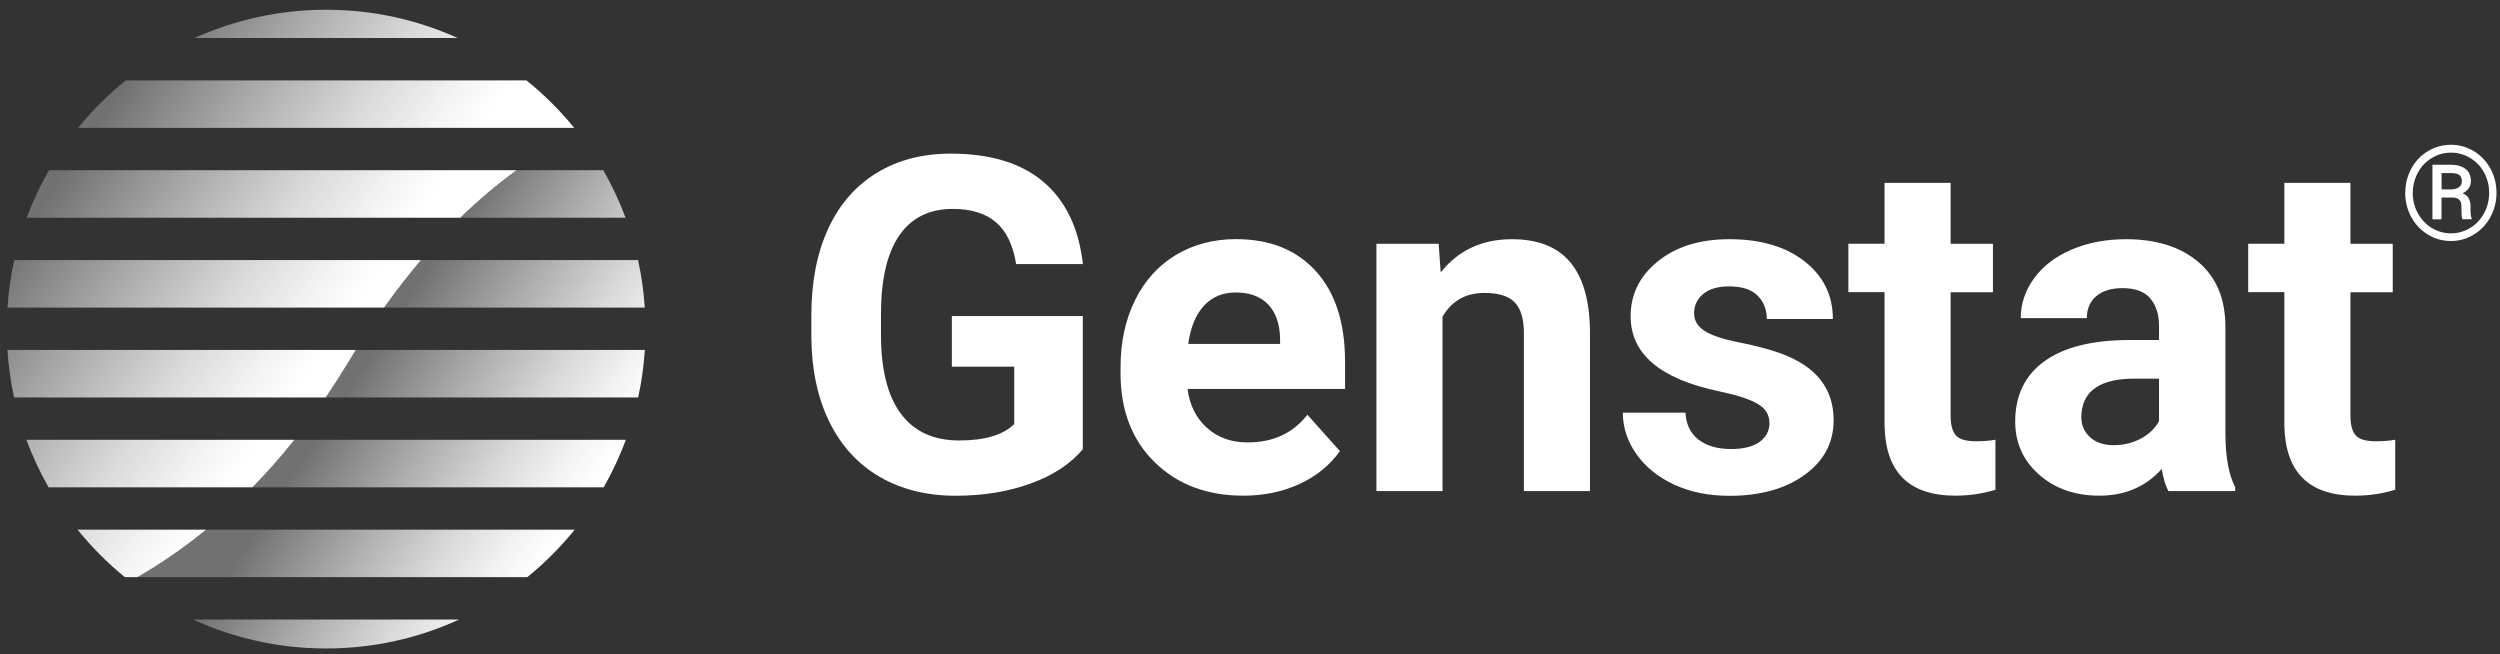
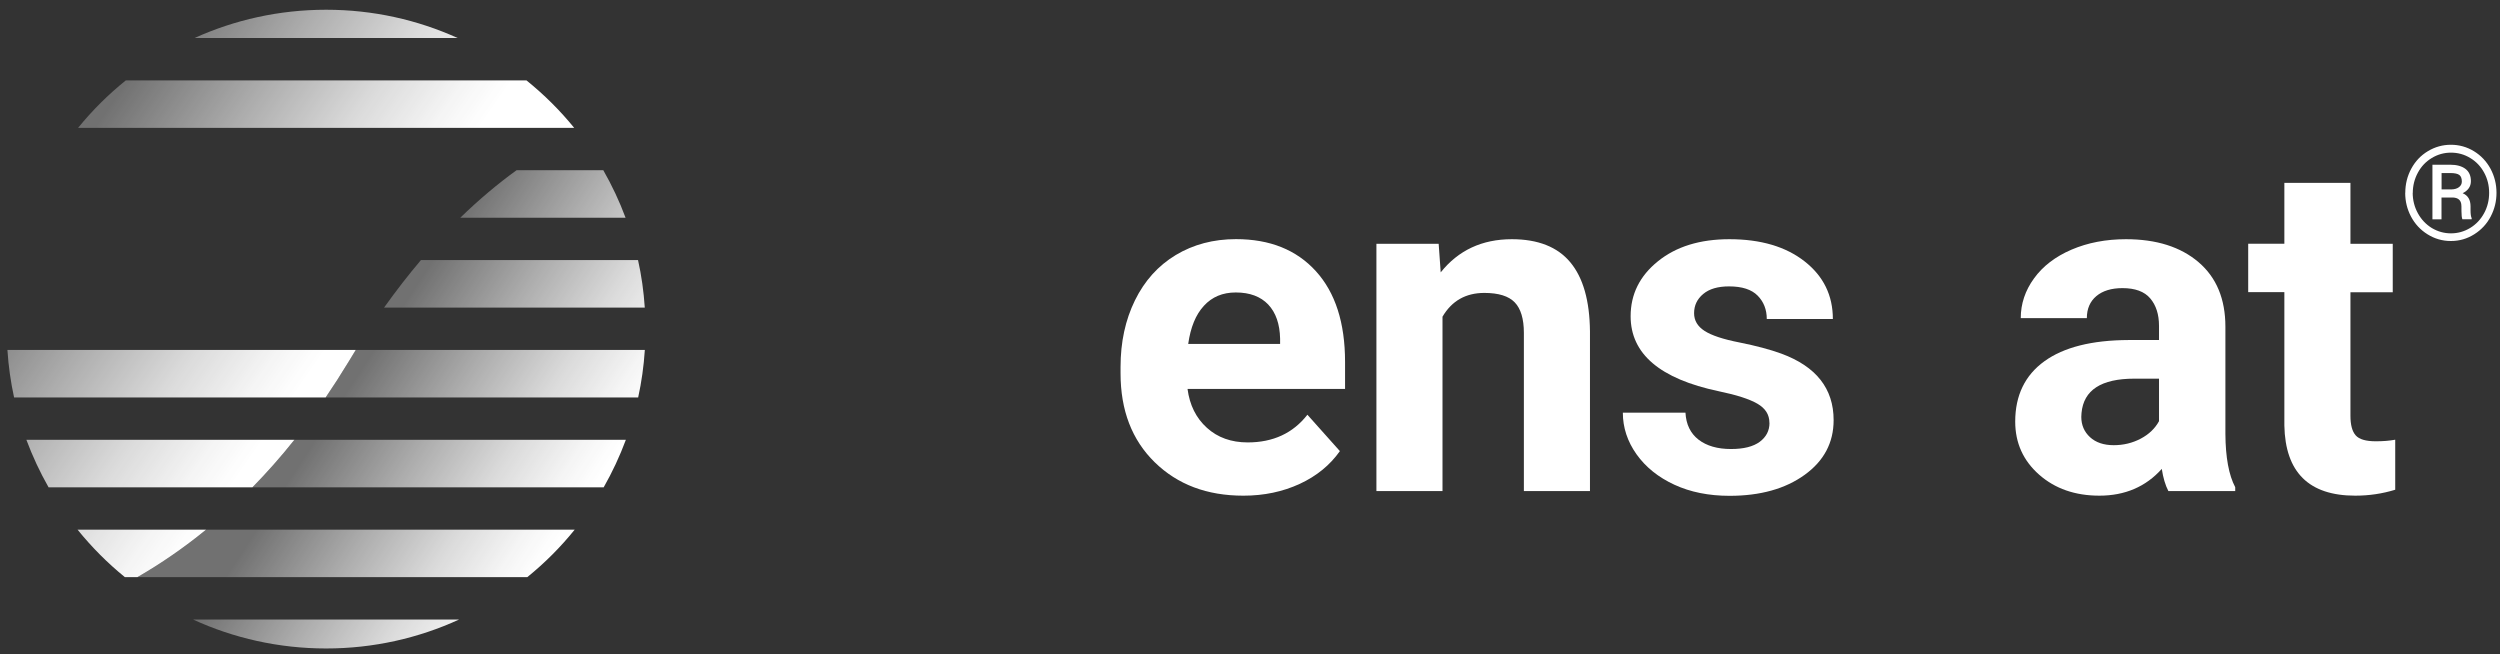
<svg xmlns="http://www.w3.org/2000/svg" width="214" height="56" viewBox="0 0 214 56" fill="none">
  <rect x="0" y="0" width="214" height="56" fill="#333333" stroke="none" />
-   <path d="M92.702 38.442C91.643 39.707 90.153 40.689 88.221 41.389C86.288 42.089 84.15 42.436 81.799 42.436C79.334 42.436 77.17 41.897 75.314 40.824C73.459 39.752 72.02 38.185 71.006 36.137C69.998 34.089 69.478 31.681 69.452 28.913V26.974C69.452 24.13 69.933 21.671 70.89 19.584C71.847 17.503 73.234 15.911 75.038 14.806C76.843 13.702 78.961 13.15 81.388 13.15C84.766 13.15 87.411 13.953 89.312 15.564C91.219 17.176 92.343 19.52 92.696 22.602H86.981C86.718 20.971 86.14 19.776 85.248 19.019C84.355 18.261 83.122 17.882 81.555 17.882C79.558 17.882 78.037 18.633 76.997 20.13C75.95 21.632 75.423 23.86 75.411 26.82V28.637C75.411 31.623 75.976 33.883 77.112 35.411C78.249 36.94 79.912 37.704 82.101 37.704C84.291 37.704 85.877 37.235 86.821 36.297V31.386H81.478V27.058H92.689V38.429L92.702 38.442Z" fill="white" />
  <path d="M106.43 42.43C103.323 42.43 100.799 41.479 98.847 39.572C96.895 37.665 95.919 35.129 95.919 31.957V31.411C95.919 29.286 96.33 27.385 97.152 25.709C97.974 24.034 99.136 22.743 100.645 21.831C102.154 20.926 103.868 20.47 105.801 20.47C108.697 20.47 110.976 21.382 112.639 23.212C114.302 25.042 115.137 27.629 115.137 30.981V33.292H101.653C101.833 34.673 102.385 35.784 103.31 36.619C104.228 37.453 105.397 37.871 106.803 37.871C108.979 37.871 110.681 37.081 111.914 35.501L114.694 38.615C113.847 39.816 112.697 40.754 111.253 41.422C109.808 42.089 108.203 42.43 106.437 42.43H106.43ZM105.782 25.035C104.658 25.035 103.753 25.414 103.053 26.178C102.353 26.936 101.91 28.027 101.711 29.44H109.577V28.991C109.551 27.732 109.211 26.762 108.562 26.069C107.907 25.382 106.983 25.035 105.782 25.035Z" fill="white" />
  <path d="M123.15 20.868L123.324 23.314C124.839 21.42 126.868 20.476 129.411 20.476C131.652 20.476 133.327 21.138 134.419 22.454C135.517 23.77 136.076 25.741 136.101 28.361V42.038H130.444V28.496C130.444 27.295 130.181 26.422 129.661 25.883C129.141 25.343 128.274 25.074 127.061 25.074C125.468 25.074 124.274 25.754 123.478 27.109V42.038H117.821V20.868H123.144H123.15Z" fill="white" />
  <path d="M151.461 36.188C151.461 35.495 151.121 34.956 150.434 34.557C149.747 34.159 148.649 33.806 147.133 33.492C142.099 32.432 139.582 30.294 139.582 27.07C139.582 25.189 140.359 23.622 141.92 22.364C143.48 21.105 145.515 20.476 148.032 20.476C150.723 20.476 152.867 21.112 154.479 22.377C156.091 23.642 156.893 25.285 156.893 27.308H151.236C151.236 26.499 150.973 25.831 150.453 25.305C149.933 24.778 149.118 24.515 148.007 24.515C147.056 24.515 146.318 24.727 145.798 25.163C145.278 25.594 145.014 26.14 145.014 26.807C145.014 27.436 145.31 27.937 145.907 28.323C146.498 28.708 147.499 29.042 148.912 29.318C150.318 29.6 151.506 29.915 152.476 30.268C155.461 31.366 156.958 33.26 156.958 35.964C156.958 37.896 156.129 39.457 154.473 40.651C152.816 41.845 150.678 42.442 148.052 42.442C146.279 42.442 144.7 42.128 143.326 41.492C141.952 40.856 140.873 39.989 140.09 38.892C139.306 37.787 138.915 36.599 138.915 35.322H144.276C144.327 36.323 144.7 37.094 145.393 37.633C146.087 38.166 147.011 38.436 148.174 38.436C149.259 38.436 150.074 38.23 150.633 37.819C151.185 37.408 151.468 36.869 151.468 36.208L151.461 36.188Z" fill="white" />
-   <path d="M166.974 15.661V20.868H170.596V25.016H166.974V35.585C166.974 36.368 167.122 36.927 167.424 37.267C167.725 37.607 168.297 37.774 169.145 37.774C169.774 37.774 170.326 37.729 170.808 37.639V41.922C169.697 42.263 168.56 42.429 167.385 42.429C163.417 42.429 161.394 40.426 161.317 36.419V25.009H158.222V20.861H161.317V15.654H166.974V15.661Z" fill="white" />
  <path d="M185.614 42.038C185.351 41.531 185.164 40.895 185.049 40.137C183.681 41.665 181.896 42.429 179.707 42.429C177.633 42.429 175.912 41.832 174.55 40.632C173.189 39.431 172.502 37.916 172.502 36.092C172.502 33.851 173.337 32.124 175 30.923C176.663 29.722 179.064 29.119 182.211 29.106H184.811V27.892C184.811 26.916 184.561 26.133 184.06 25.542C183.559 24.952 182.763 24.663 181.684 24.663C180.734 24.663 179.983 24.894 179.443 25.35C178.904 25.806 178.634 26.435 178.634 27.231H172.977C172.977 26.005 173.356 24.868 174.114 23.828C174.872 22.781 175.937 21.966 177.324 21.369C178.705 20.778 180.259 20.476 181.98 20.476C184.586 20.476 186.66 21.131 188.195 22.441C189.73 23.751 190.494 25.594 190.494 27.97V37.145C190.507 39.155 190.789 40.677 191.335 41.704V42.038H185.62H185.614ZM180.933 38.108C181.768 38.108 182.538 37.922 183.244 37.55C183.951 37.177 184.471 36.676 184.811 36.053V32.413H182.699C179.867 32.413 178.358 33.389 178.178 35.347L178.159 35.681C178.159 36.387 178.41 36.965 178.904 37.421C179.398 37.877 180.079 38.108 180.939 38.108H180.933Z" fill="white" />
  <path d="M201.198 15.661V20.868H204.819V25.016H201.198V35.585C201.198 36.368 201.346 36.927 201.647 37.267C201.949 37.607 202.521 37.774 203.368 37.774C203.997 37.774 204.55 37.729 205.031 37.639V41.922C203.92 42.263 202.784 42.429 201.609 42.429C197.641 42.429 195.618 40.426 195.541 36.419V25.009H192.446V20.861H195.541V15.654H201.198V15.661Z" fill="white" />
  <path d="M205.892 16.502C205.892 15.763 206.065 15.07 206.405 14.441C206.746 13.805 207.221 13.304 207.831 12.938C208.441 12.572 209.096 12.392 209.796 12.392C210.496 12.392 211.157 12.572 211.76 12.938C212.364 13.304 212.839 13.805 213.186 14.441C213.526 15.076 213.7 15.763 213.7 16.502C213.7 17.24 213.533 17.901 213.205 18.531C212.878 19.16 212.409 19.667 211.799 20.052C211.189 20.438 210.528 20.63 209.796 20.63C209.064 20.63 208.409 20.438 207.799 20.059C207.189 19.68 206.72 19.173 206.386 18.544C206.052 17.914 205.885 17.234 205.885 16.502H205.892ZM206.527 16.502C206.527 17.131 206.675 17.715 206.97 18.255C207.266 18.794 207.664 19.211 208.165 19.52C208.672 19.821 209.218 19.975 209.802 19.975C210.386 19.975 210.939 19.821 211.446 19.513C211.953 19.205 212.351 18.781 212.64 18.248C212.929 17.715 213.07 17.137 213.07 16.508C213.07 15.879 212.929 15.301 212.64 14.774C212.351 14.241 211.953 13.824 211.446 13.522C210.939 13.214 210.393 13.066 209.802 13.066C209.211 13.066 208.666 13.22 208.165 13.522C207.664 13.824 207.259 14.241 206.97 14.781C206.681 15.314 206.534 15.898 206.534 16.521L206.527 16.502ZM208.993 16.913V18.775H208.216V14.1H209.738C210.296 14.1 210.733 14.222 211.048 14.46C211.356 14.697 211.51 15.05 211.51 15.506C211.51 15.962 211.272 16.303 210.804 16.54C211.253 16.726 211.478 17.099 211.478 17.664V17.998C211.478 18.312 211.51 18.544 211.574 18.678V18.768H210.778C210.727 18.633 210.701 18.402 210.701 18.062C210.701 17.722 210.701 17.523 210.682 17.458C210.624 17.105 210.38 16.925 209.963 16.906H208.993V16.913ZM208.993 16.213H209.853C210.117 16.206 210.329 16.142 210.489 16.02C210.65 15.898 210.733 15.738 210.733 15.545C210.733 15.275 210.662 15.089 210.521 14.98C210.38 14.871 210.123 14.813 209.757 14.813H208.999V16.219L208.993 16.213Z" fill="white" />
  <path d="M39.3 53.031C35.833 54.623 31.974 55.509 27.916 55.509C23.858 55.509 19.992 54.623 16.525 53.031H39.3Z" fill="url(#paint0_linear_527_167)" />
  <path d="M49.195 45.338C47.988 46.834 46.627 48.196 45.137 49.403H11.761C13.758 48.253 15.723 46.905 17.643 45.338H49.195Z" fill="url(#paint1_linear_527_167)" />
  <path d="M53.575 37.646C53.048 39.059 52.413 40.42 51.674 41.717H21.605C22.831 40.471 24.032 39.116 25.201 37.646H53.575Z" fill="url(#paint2_linear_527_167)" />
  <path d="M55.198 29.953C55.108 31.34 54.916 32.702 54.627 34.024H27.87C28.545 33.035 29.206 32.008 29.854 30.936C30.053 30.602 30.253 30.281 30.452 29.953H55.198Z" fill="url(#paint3_linear_527_167)" />
  <path d="M55.193 26.332H32.874C33.914 24.875 34.967 23.52 36.033 22.261H54.615C54.911 23.584 55.103 24.945 55.193 26.332Z" fill="url(#paint4_linear_527_167)" />
  <path d="M53.549 18.64H39.397C40.989 17.092 42.601 15.738 44.219 14.569H51.642C52.38 15.866 53.022 17.221 53.549 18.64Z" fill="url(#paint5_linear_527_167)" />
  <path d="M17.643 45.338C15.724 46.905 13.759 48.253 11.762 49.403H10.69C9.2 48.196 7.845 46.828 6.638 45.338H17.643Z" fill="url(#paint6_linear_527_167)" />
  <path d="M25.201 37.646C24.032 39.116 22.831 40.471 21.605 41.717H4.159C3.421 40.42 2.785 39.059 2.258 37.646H25.201Z" fill="url(#paint7_linear_527_167)" />
  <path d="M30.454 29.954C30.255 30.281 30.056 30.602 29.857 30.936C29.208 32.008 28.547 33.036 27.873 34.025H1.206C0.917 32.702 0.725 31.34 0.635 29.954H30.454Z" fill="url(#paint8_linear_527_167)" />
-   <path d="M36.034 22.261C34.968 23.52 33.915 24.875 32.874 26.332H0.641C0.731 24.945 0.924 23.584 1.219 22.261H36.034Z" fill="url(#paint9_linear_527_167)" />
-   <path d="M44.22 14.569C42.602 15.738 40.99 17.092 39.398 18.64H2.285C2.811 17.221 3.453 15.866 4.192 14.569H44.22Z" fill="url(#paint10_linear_527_167)" />
  <path d="M49.152 10.947H6.683C7.897 9.451 9.265 8.09 10.767 6.883H45.068C46.564 8.09 47.938 9.451 49.152 10.947Z" fill="url(#paint11_linear_527_167)" />
  <path d="M39.18 3.255H16.649C20.084 1.701 23.898 0.834 27.918 0.834C31.937 0.834 35.745 1.701 39.18 3.255Z" fill="url(#paint12_linear_527_167)" />
  <defs>
    <linearGradient id="paint0_linear_527_167" x1="20.134" y1="47.945" x2="38.71" y2="60.087" gradientUnits="userSpaceOnUse">
      <stop stop-color="white" stop-opacity="0.3" />
      <stop offset="0.01" stop-color="white" stop-opacity="0.31" />
      <stop offset="0.37" stop-color="white" stop-opacity="0.6" />
      <stop offset="0.66" stop-color="white" stop-opacity="0.82" />
      <stop offset="0.88" stop-color="white" stop-opacity="0.95" />
      <stop offset="1" stop-color="white" />
    </linearGradient>
    <linearGradient id="paint1_linear_527_167" x1="23.492" y1="42.802" x2="42.074" y2="54.95" gradientUnits="userSpaceOnUse">
      <stop stop-color="white" stop-opacity="0.3" />
      <stop offset="0.01" stop-color="white" stop-opacity="0.31" />
      <stop offset="0.37" stop-color="white" stop-opacity="0.6" />
      <stop offset="0.66" stop-color="white" stop-opacity="0.82" />
      <stop offset="0.88" stop-color="white" stop-opacity="0.95" />
      <stop offset="1" stop-color="white" />
    </linearGradient>
    <linearGradient id="paint2_linear_527_167" x1="29.143" y1="34.159" x2="47.725" y2="46.301" gradientUnits="userSpaceOnUse">
      <stop stop-color="white" stop-opacity="0.3" />
      <stop offset="0.01" stop-color="white" stop-opacity="0.31" />
      <stop offset="0.37" stop-color="white" stop-opacity="0.6" />
      <stop offset="0.66" stop-color="white" stop-opacity="0.82" />
      <stop offset="0.88" stop-color="white" stop-opacity="0.95" />
      <stop offset="1" stop-color="white" />
    </linearGradient>
    <linearGradient id="paint3_linear_527_167" x1="33.842" y1="26.961" x2="52.424" y2="39.103" gradientUnits="userSpaceOnUse">
      <stop stop-color="white" stop-opacity="0.3" />
      <stop offset="0.01" stop-color="white" stop-opacity="0.31" />
      <stop offset="0.37" stop-color="white" stop-opacity="0.6" />
      <stop offset="0.66" stop-color="white" stop-opacity="0.82" />
      <stop offset="0.88" stop-color="white" stop-opacity="0.95" />
      <stop offset="1" stop-color="white" />
    </linearGradient>
    <linearGradient id="paint4_linear_527_167" x1="38.03" y1="20.56" x2="56.612" y2="32.702" gradientUnits="userSpaceOnUse">
      <stop stop-color="white" stop-opacity="0.3" />
      <stop offset="0.01" stop-color="white" stop-opacity="0.31" />
      <stop offset="0.37" stop-color="white" stop-opacity="0.6" />
      <stop offset="0.66" stop-color="white" stop-opacity="0.82" />
      <stop offset="0.88" stop-color="white" stop-opacity="0.95" />
      <stop offset="1" stop-color="white" />
    </linearGradient>
    <linearGradient id="paint5_linear_527_167" x1="42.081" y1="14.357" x2="60.663" y2="26.499" gradientUnits="userSpaceOnUse">
      <stop stop-color="white" stop-opacity="0.3" />
      <stop offset="0.01" stop-color="white" stop-opacity="0.31" />
      <stop offset="0.37" stop-color="white" stop-opacity="0.6" />
      <stop offset="0.66" stop-color="white" stop-opacity="0.82" />
      <stop offset="0.88" stop-color="white" stop-opacity="0.95" />
      <stop offset="1" stop-color="white" />
    </linearGradient>
    <linearGradient id="paint6_linear_527_167" x1="-7.103" y1="32.638" x2="15.28" y2="48.144" gradientUnits="userSpaceOnUse">
      <stop stop-color="white" stop-opacity="0.3" />
      <stop offset="0.01" stop-color="white" stop-opacity="0.31" />
      <stop offset="0.37" stop-color="white" stop-opacity="0.6" />
      <stop offset="0.66" stop-color="white" stop-opacity="0.82" />
      <stop offset="0.88" stop-color="white" stop-opacity="0.95" />
      <stop offset="1" stop-color="white" />
    </linearGradient>
    <linearGradient id="paint7_linear_527_167" x1="-3.334" y1="27.199" x2="19.049" y2="42.706" gradientUnits="userSpaceOnUse">
      <stop stop-color="white" stop-opacity="0.3" />
      <stop offset="0.01" stop-color="white" stop-opacity="0.31" />
      <stop offset="0.37" stop-color="white" stop-opacity="0.6" />
      <stop offset="0.66" stop-color="white" stop-opacity="0.82" />
      <stop offset="0.88" stop-color="white" stop-opacity="0.95" />
      <stop offset="1" stop-color="white" />
    </linearGradient>
    <linearGradient id="paint8_linear_527_167" x1="0.635" y1="21.465" x2="23.025" y2="36.972" gradientUnits="userSpaceOnUse">
      <stop stop-color="white" stop-opacity="0.3" />
      <stop offset="0.01" stop-color="white" stop-opacity="0.31" />
      <stop offset="0.37" stop-color="white" stop-opacity="0.6" />
      <stop offset="0.66" stop-color="white" stop-opacity="0.82" />
      <stop offset="0.88" stop-color="white" stop-opacity="0.95" />
      <stop offset="1" stop-color="white" />
    </linearGradient>
    <linearGradient id="paint9_linear_527_167" x1="5.052" y1="15.095" x2="27.436" y2="30.602" gradientUnits="userSpaceOnUse">
      <stop stop-color="white" stop-opacity="0.3" />
      <stop offset="0.01" stop-color="white" stop-opacity="0.31" />
      <stop offset="0.37" stop-color="white" stop-opacity="0.6" />
      <stop offset="0.66" stop-color="white" stop-opacity="0.82" />
      <stop offset="0.88" stop-color="white" stop-opacity="0.95" />
      <stop offset="1" stop-color="white" />
    </linearGradient>
    <linearGradient id="paint10_linear_527_167" x1="10.247" y1="7.596" x2="32.63" y2="23.102" gradientUnits="userSpaceOnUse">
      <stop stop-color="white" stop-opacity="0.3" />
      <stop offset="0.01" stop-color="white" stop-opacity="0.31" />
      <stop offset="0.37" stop-color="white" stop-opacity="0.6" />
      <stop offset="0.66" stop-color="white" stop-opacity="0.82" />
      <stop offset="0.88" stop-color="white" stop-opacity="0.95" />
      <stop offset="1" stop-color="white" />
    </linearGradient>
    <linearGradient id="paint11_linear_527_167" x1="14.697" y1="1.175" x2="37.08" y2="16.681" gradientUnits="userSpaceOnUse">
      <stop stop-color="white" stop-opacity="0.3" />
      <stop offset="0.01" stop-color="white" stop-opacity="0.31" />
      <stop offset="0.37" stop-color="white" stop-opacity="0.6" />
      <stop offset="0.66" stop-color="white" stop-opacity="0.82" />
      <stop offset="0.88" stop-color="white" stop-opacity="0.95" />
      <stop offset="1" stop-color="white" />
    </linearGradient>
    <linearGradient id="paint12_linear_527_167" x1="18.01" y1="-3.609" x2="40.394" y2="11.898" gradientUnits="userSpaceOnUse">
      <stop stop-color="white" stop-opacity="0.3" />
      <stop offset="0.01" stop-color="white" stop-opacity="0.31" />
      <stop offset="0.37" stop-color="white" stop-opacity="0.6" />
      <stop offset="0.66" stop-color="white" stop-opacity="0.82" />
      <stop offset="0.88" stop-color="white" stop-opacity="0.95" />
      <stop offset="1" stop-color="white" />
    </linearGradient>
  </defs>
</svg>